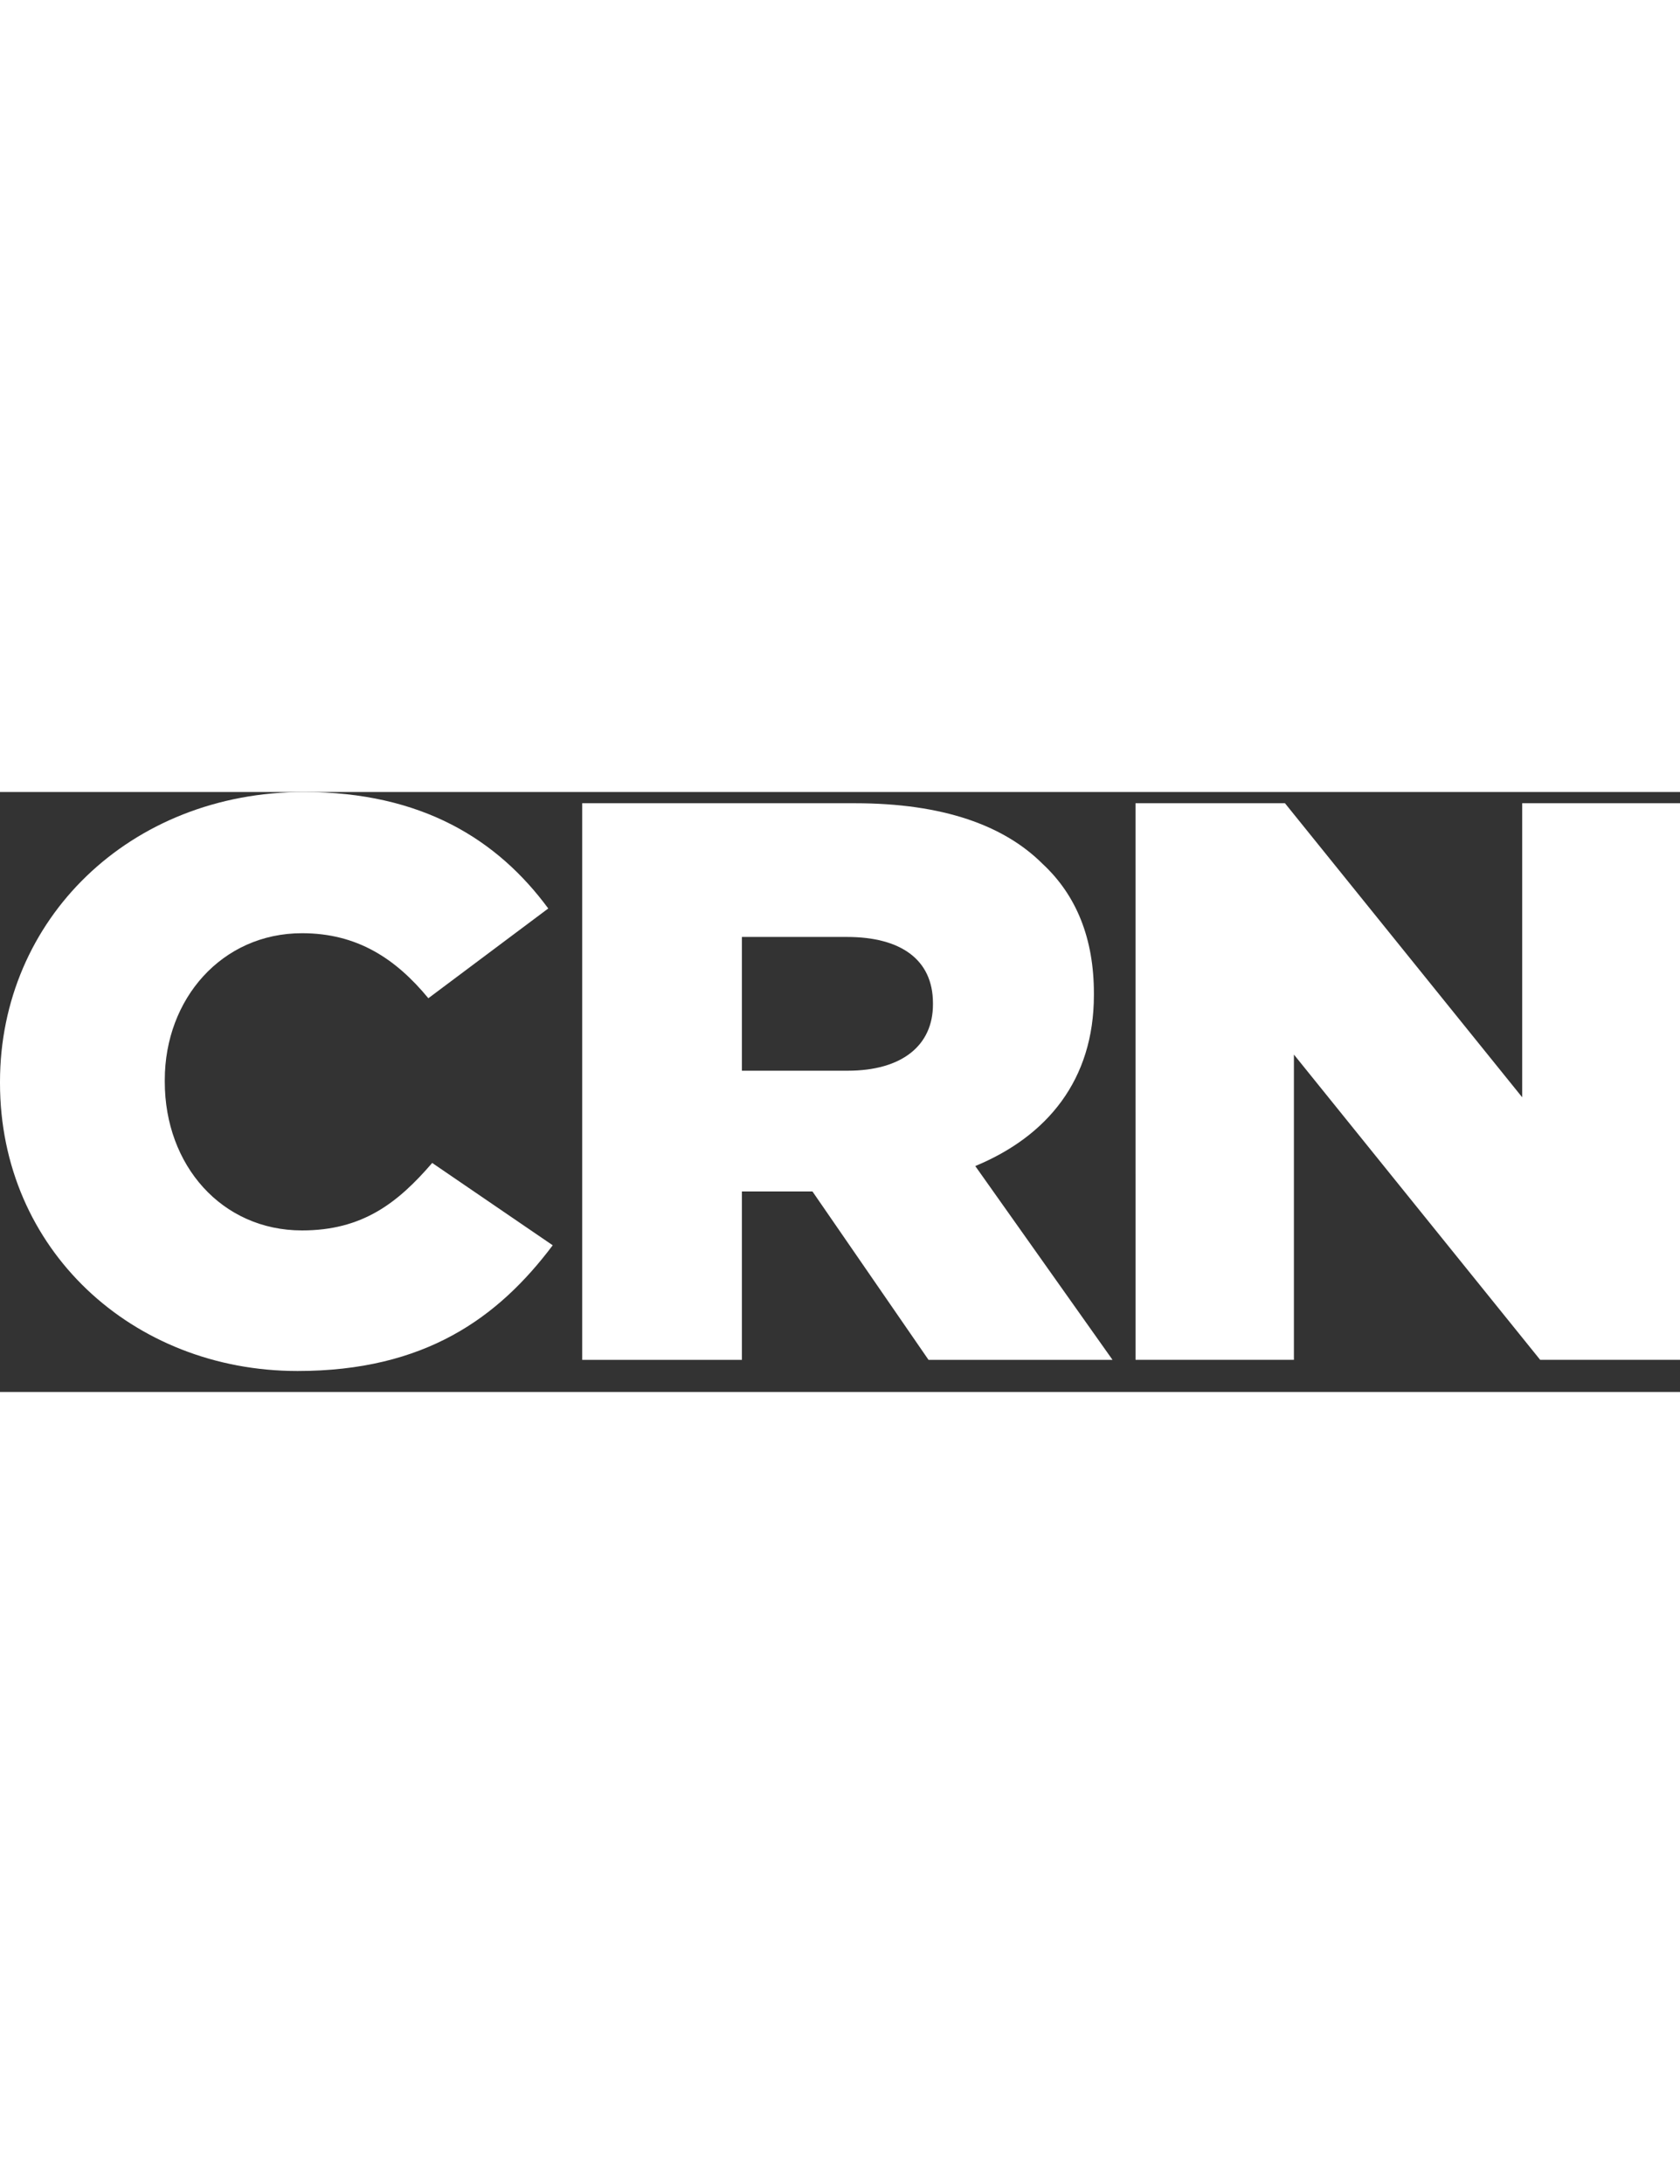
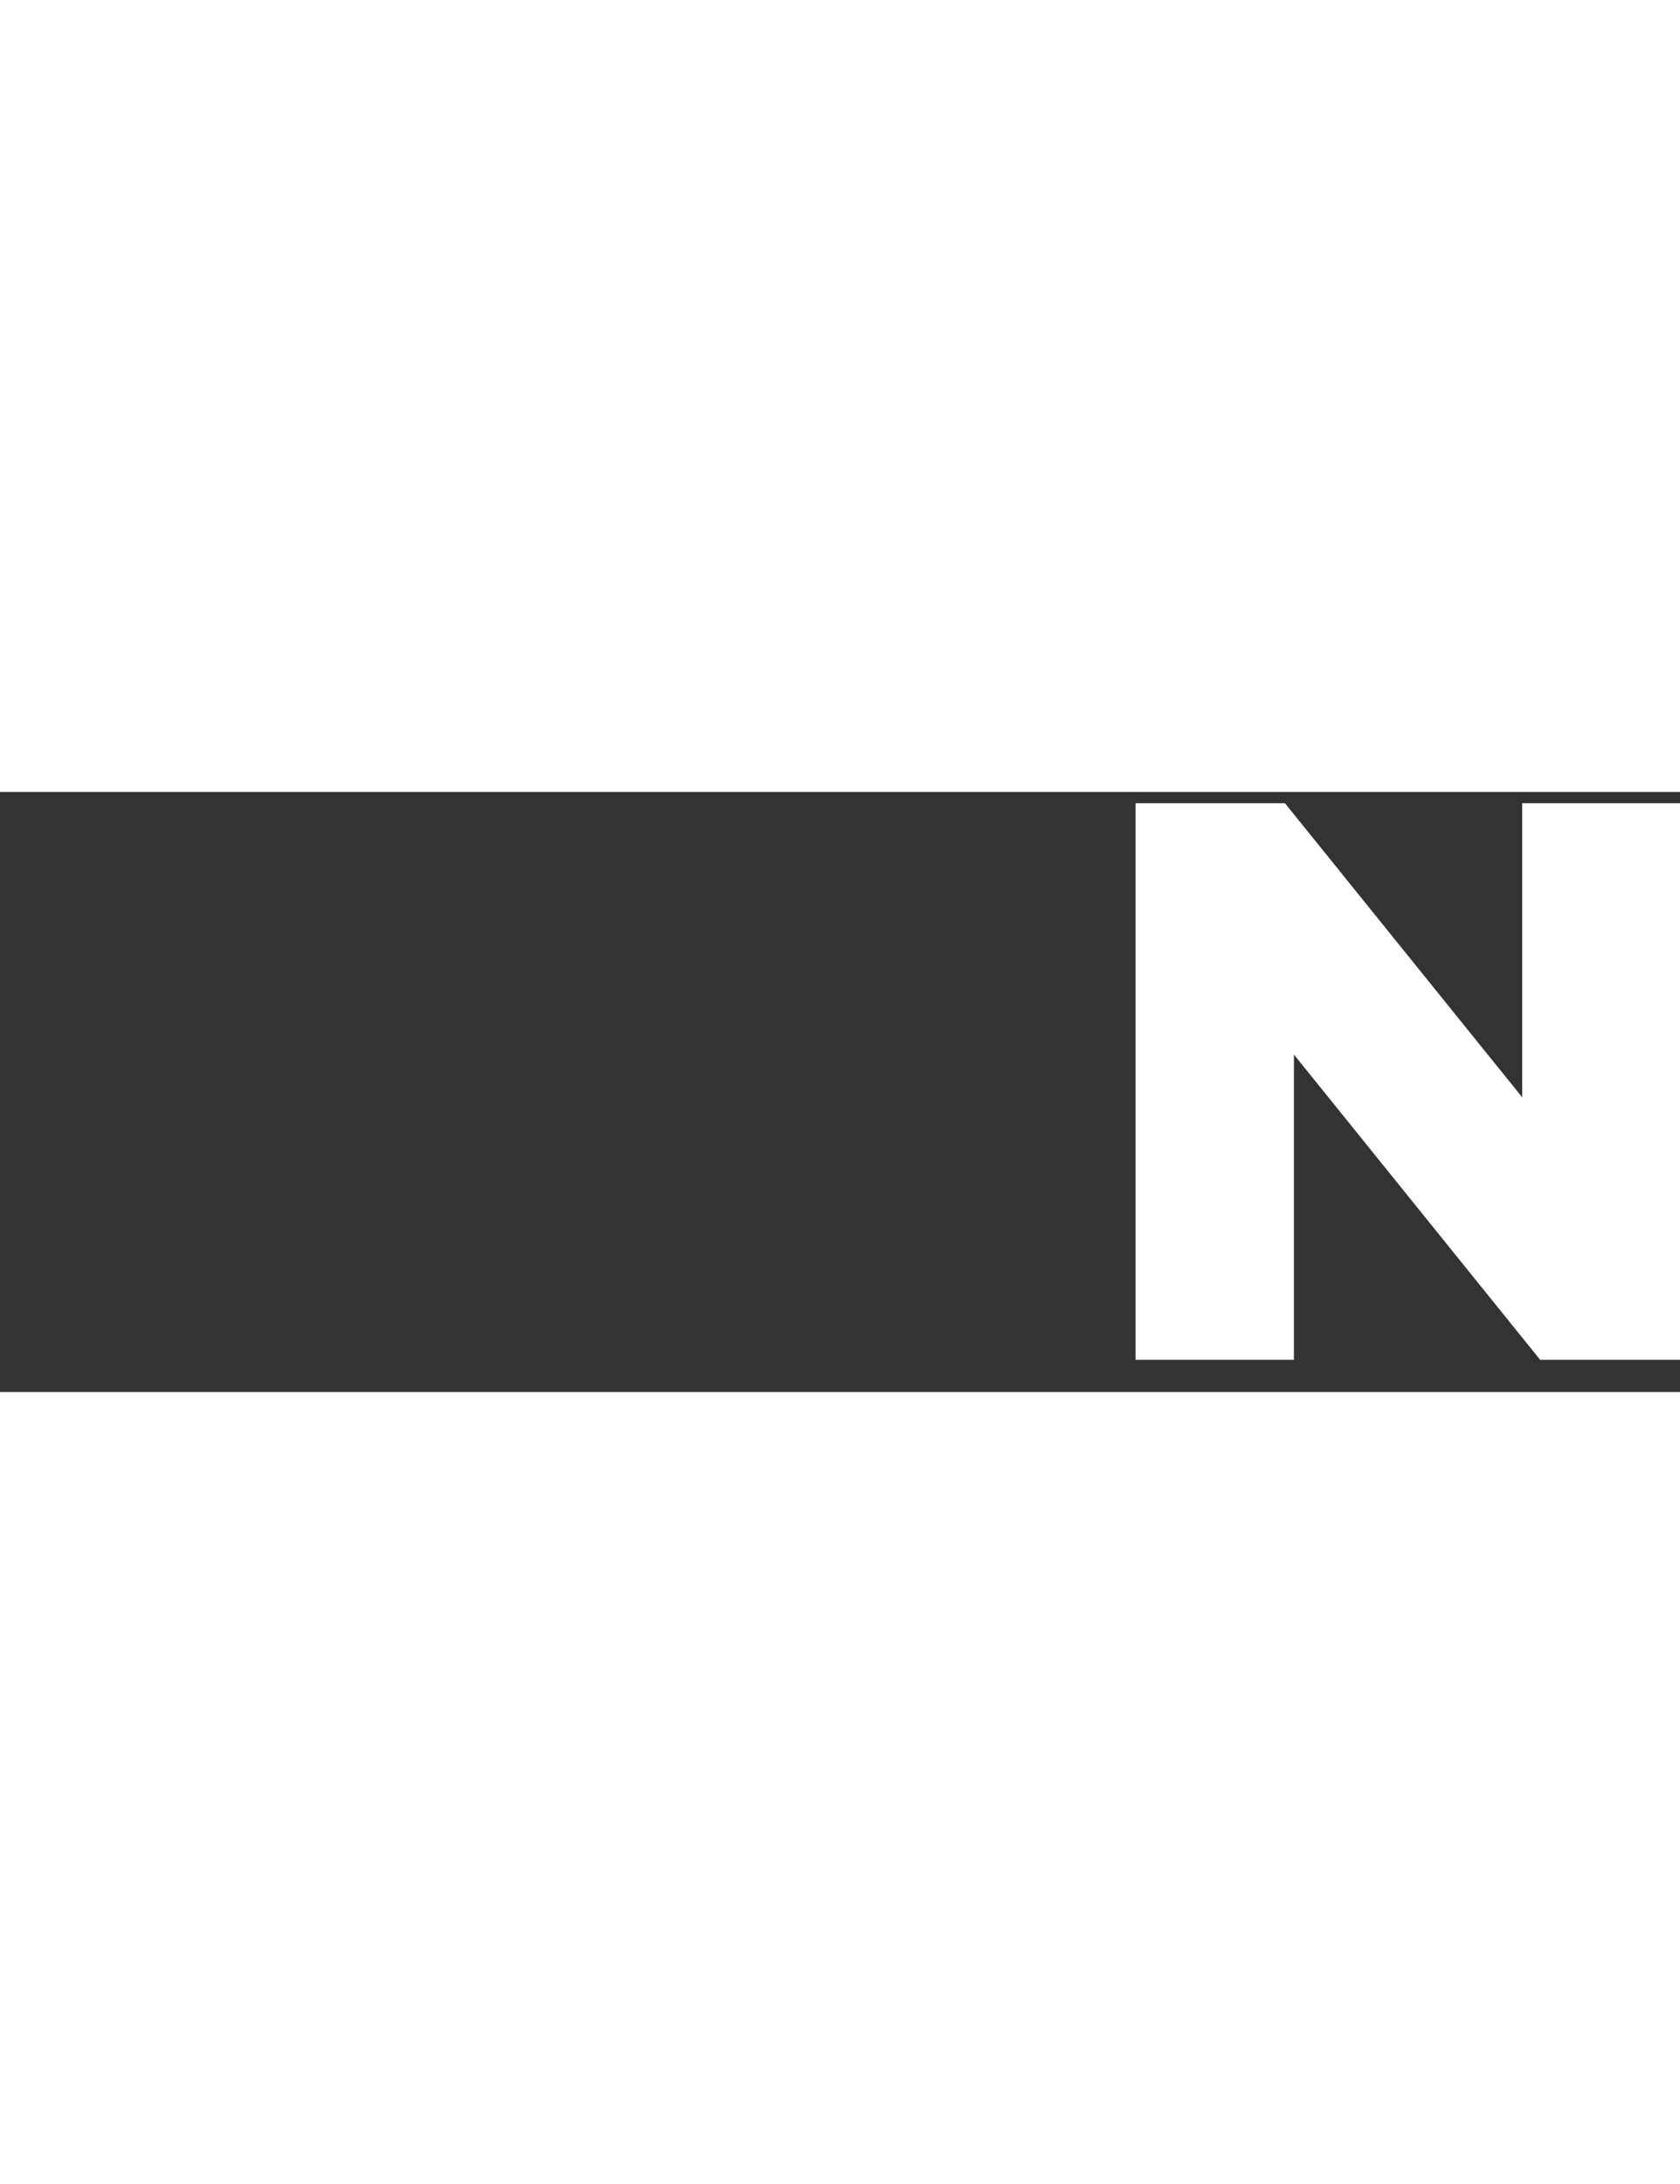
<svg xmlns="http://www.w3.org/2000/svg" width="70" height="91" viewBox="0 0 70 25" fill="none">
  <rect x="0" y="0" width="70" height="25" fill="#333333" stroke="none" />
-   <path d="M0 12.128V12.076C0 5.317 5.397 0 12.664 0C17.58 0 20.733 1.988 22.844 4.853L17.848 8.593C16.485 6.942 14.882 5.884 12.584 5.884C9.245 5.884 6.866 8.619 6.866 11.999V12.076C6.866 15.56 9.245 18.268 12.584 18.268C15.095 18.268 16.566 17.133 18.008 15.456L23.03 18.887C20.759 21.906 17.713 24.125 12.396 24.125C5.53 24.125 8.93756e-05 19.067 8.93756e-05 12.128L0 12.128Z" fill="white" />
-   <path fill-rule="evenodd" clip-rule="evenodd" d="M35.615 0.468H24.258V23.66H30.913V16.644H33.852L38.688 23.66H46.355L40.636 15.585C43.63 14.347 45.579 11.999 45.579 8.465V8.388C45.579 6.117 44.859 4.311 43.442 2.995C41.839 1.395 39.3 0.468 35.615 0.468ZM38.873 8.852C38.873 10.555 37.591 11.613 35.319 11.613H30.913V6.04H35.294C37.512 6.04 38.873 6.968 38.873 8.8V8.852Z" fill="white" />
  <path d="M47.314 0.467H53.539L63.425 12.721V0.467H70V23.659H64.173L53.913 10.94V23.659H47.315L47.314 0.467Z" fill="white" />
</svg>